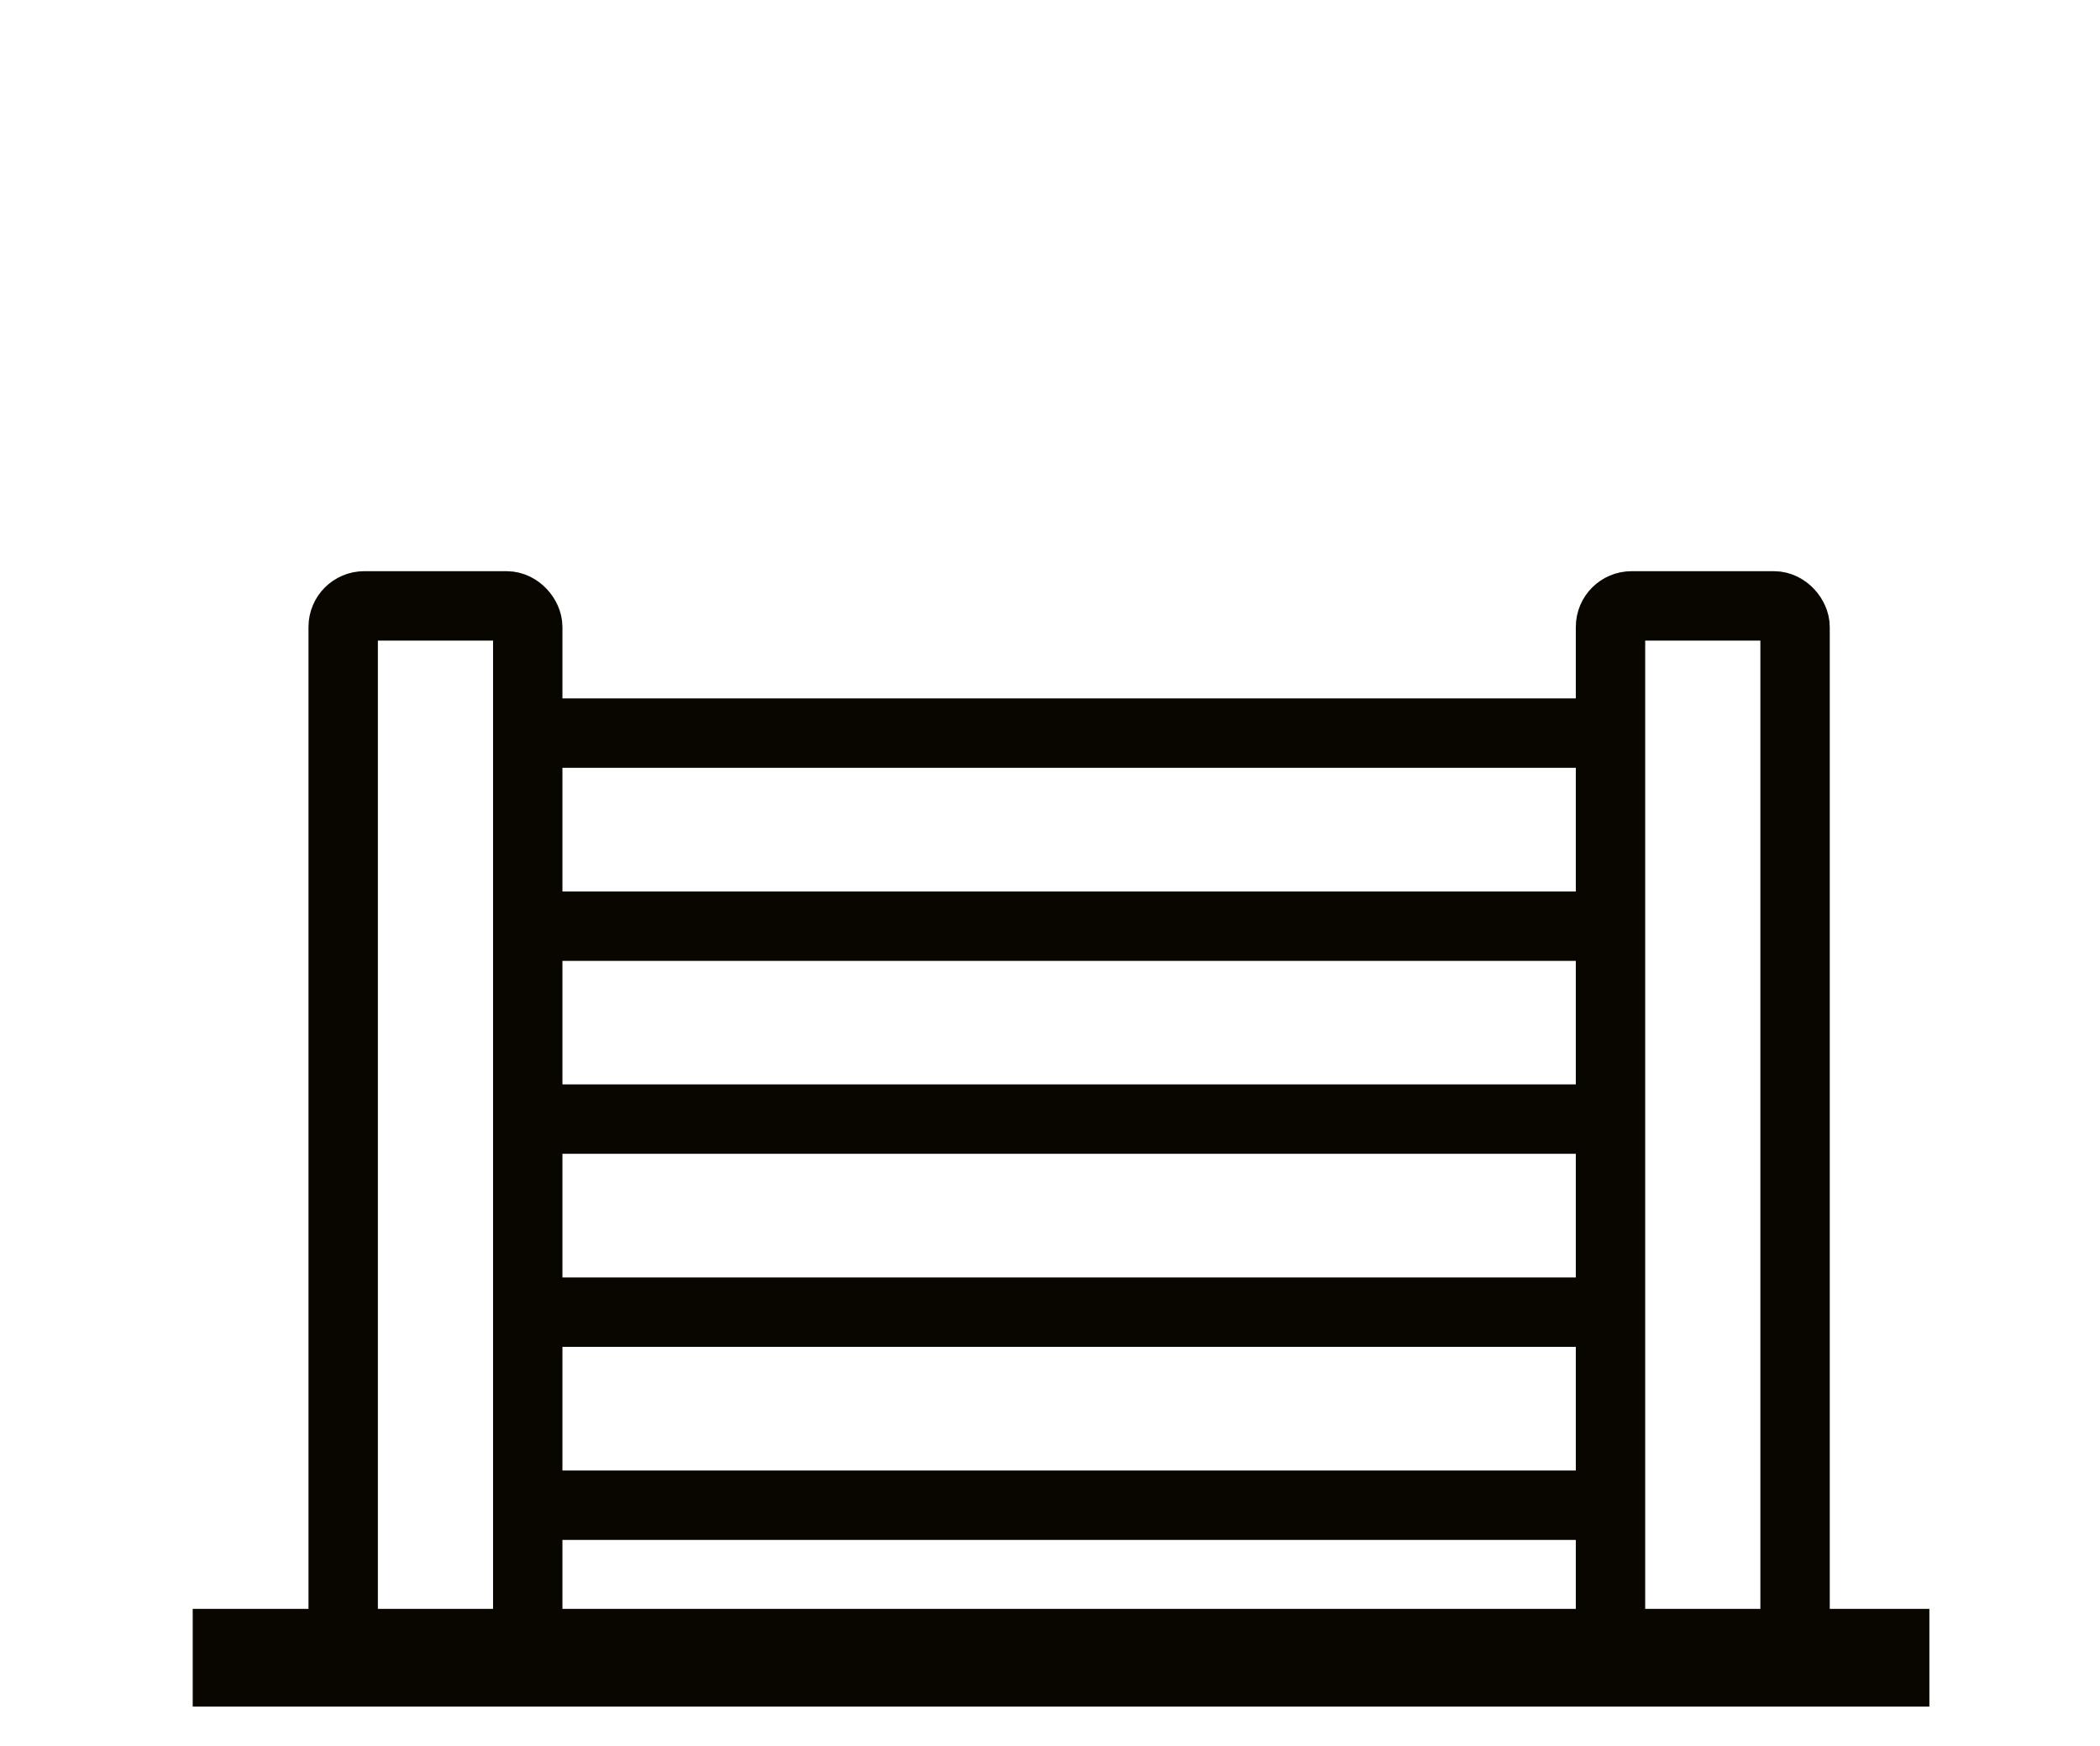
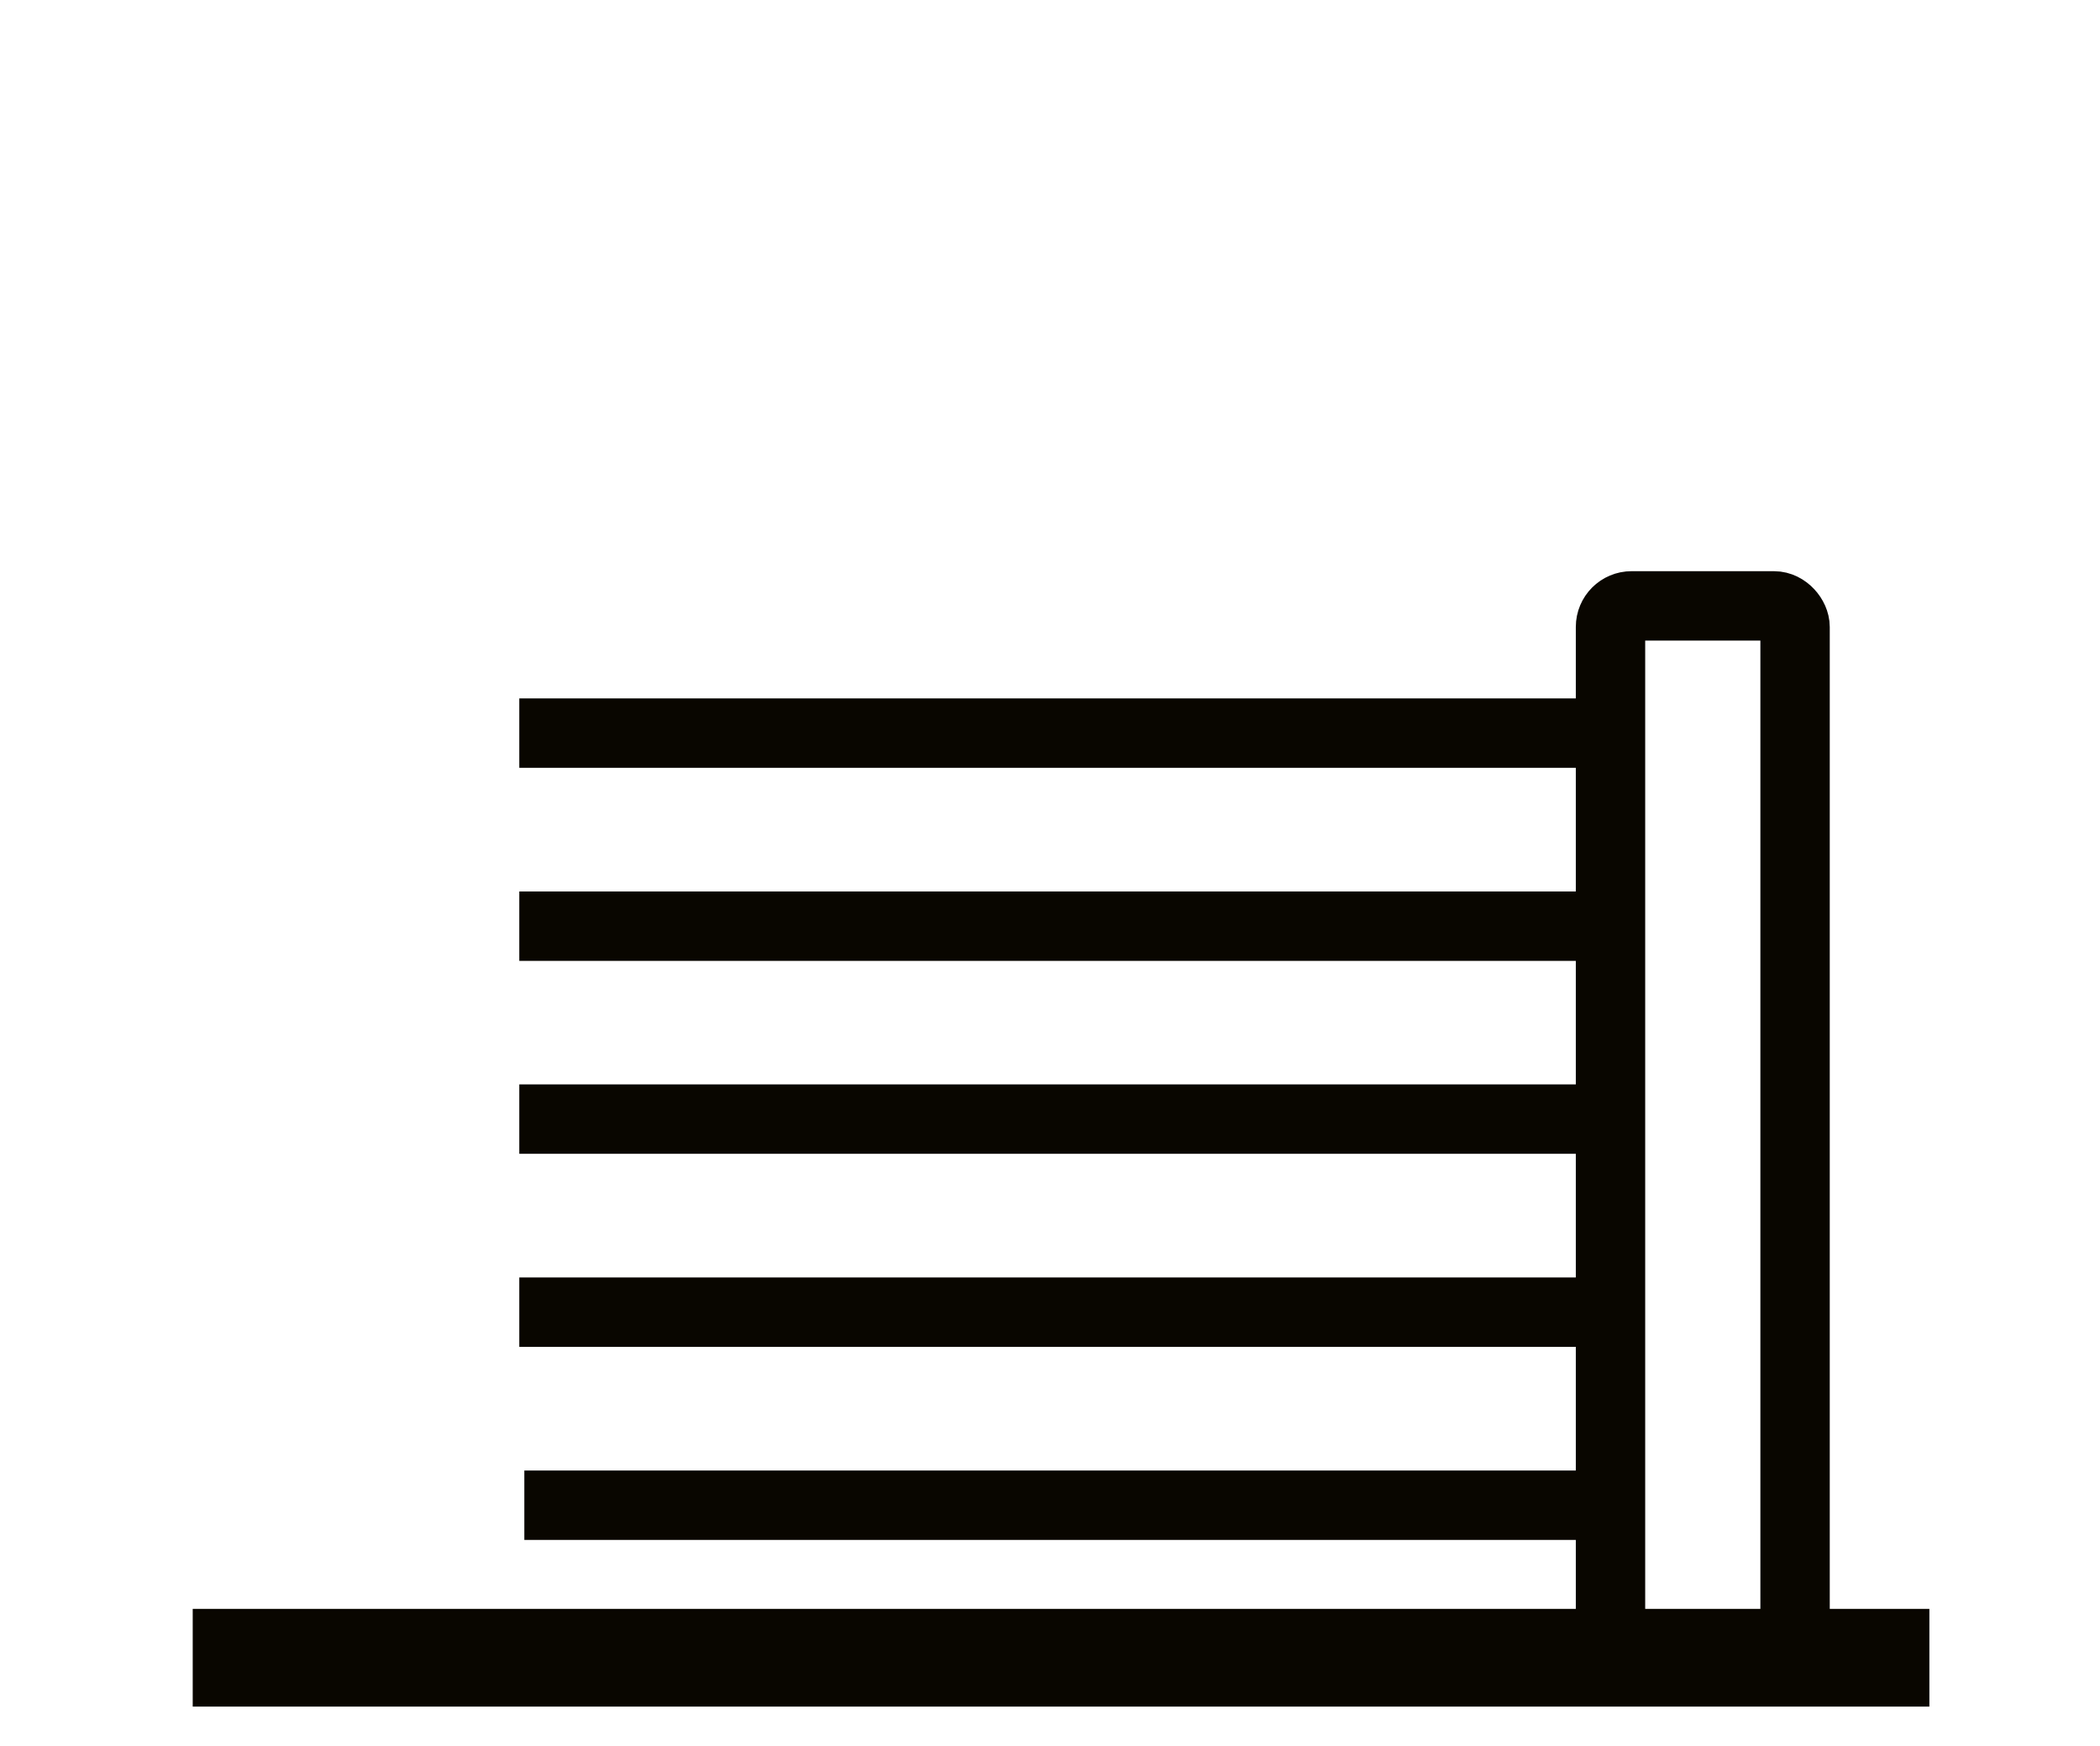
<svg xmlns="http://www.w3.org/2000/svg" id="Calque_2" data-name="Calque 2" viewBox="0 0 141.66 117.72">
  <defs>
    <style>
      .cls-1, .cls-2 {
        fill: none;
      }

      .cls-3 {
        clip-path: url(#clippath);
      }

      .cls-4 {
        fill: #090600;
      }

      .cls-2 {
        stroke: #090600;
        stroke-miterlimit: 10;
        stroke-width: 4.68px;
      }
    </style>
    <clipPath id="clippath">
      <rect class="cls-1" width="141.66" height="117.72" />
    </clipPath>
  </defs>
  <g id="Textes">
    <rect class="cls-4" x="13" y="108.5" width="117.15" height="6.59" />
    <g class="cls-3">
      <g>
        <line class="cls-2" x1="35.37" y1="101.51" x2="108.89" y2="101.51" />
        <g>
-           <rect class="cls-2" x="23.15" y="40.86" width="12.45" height="71.65" rx="1.42" ry="1.42" />
          <rect class="cls-2" x="108.64" y="40.86" width="12.45" height="71.65" rx="1.42" ry="1.42" />
          <line class="cls-2" x1="35.03" y1="88.49" x2="108.64" y2="88.49" />
          <line class="cls-2" x1="35.03" y1="75.47" x2="108.64" y2="75.47" />
          <line class="cls-2" x1="35.03" y1="62.46" x2="108.64" y2="62.46" />
          <line class="cls-2" x1="35.03" y1="49.44" x2="108.64" y2="49.44" />
        </g>
      </g>
    </g>
  </g>
</svg>